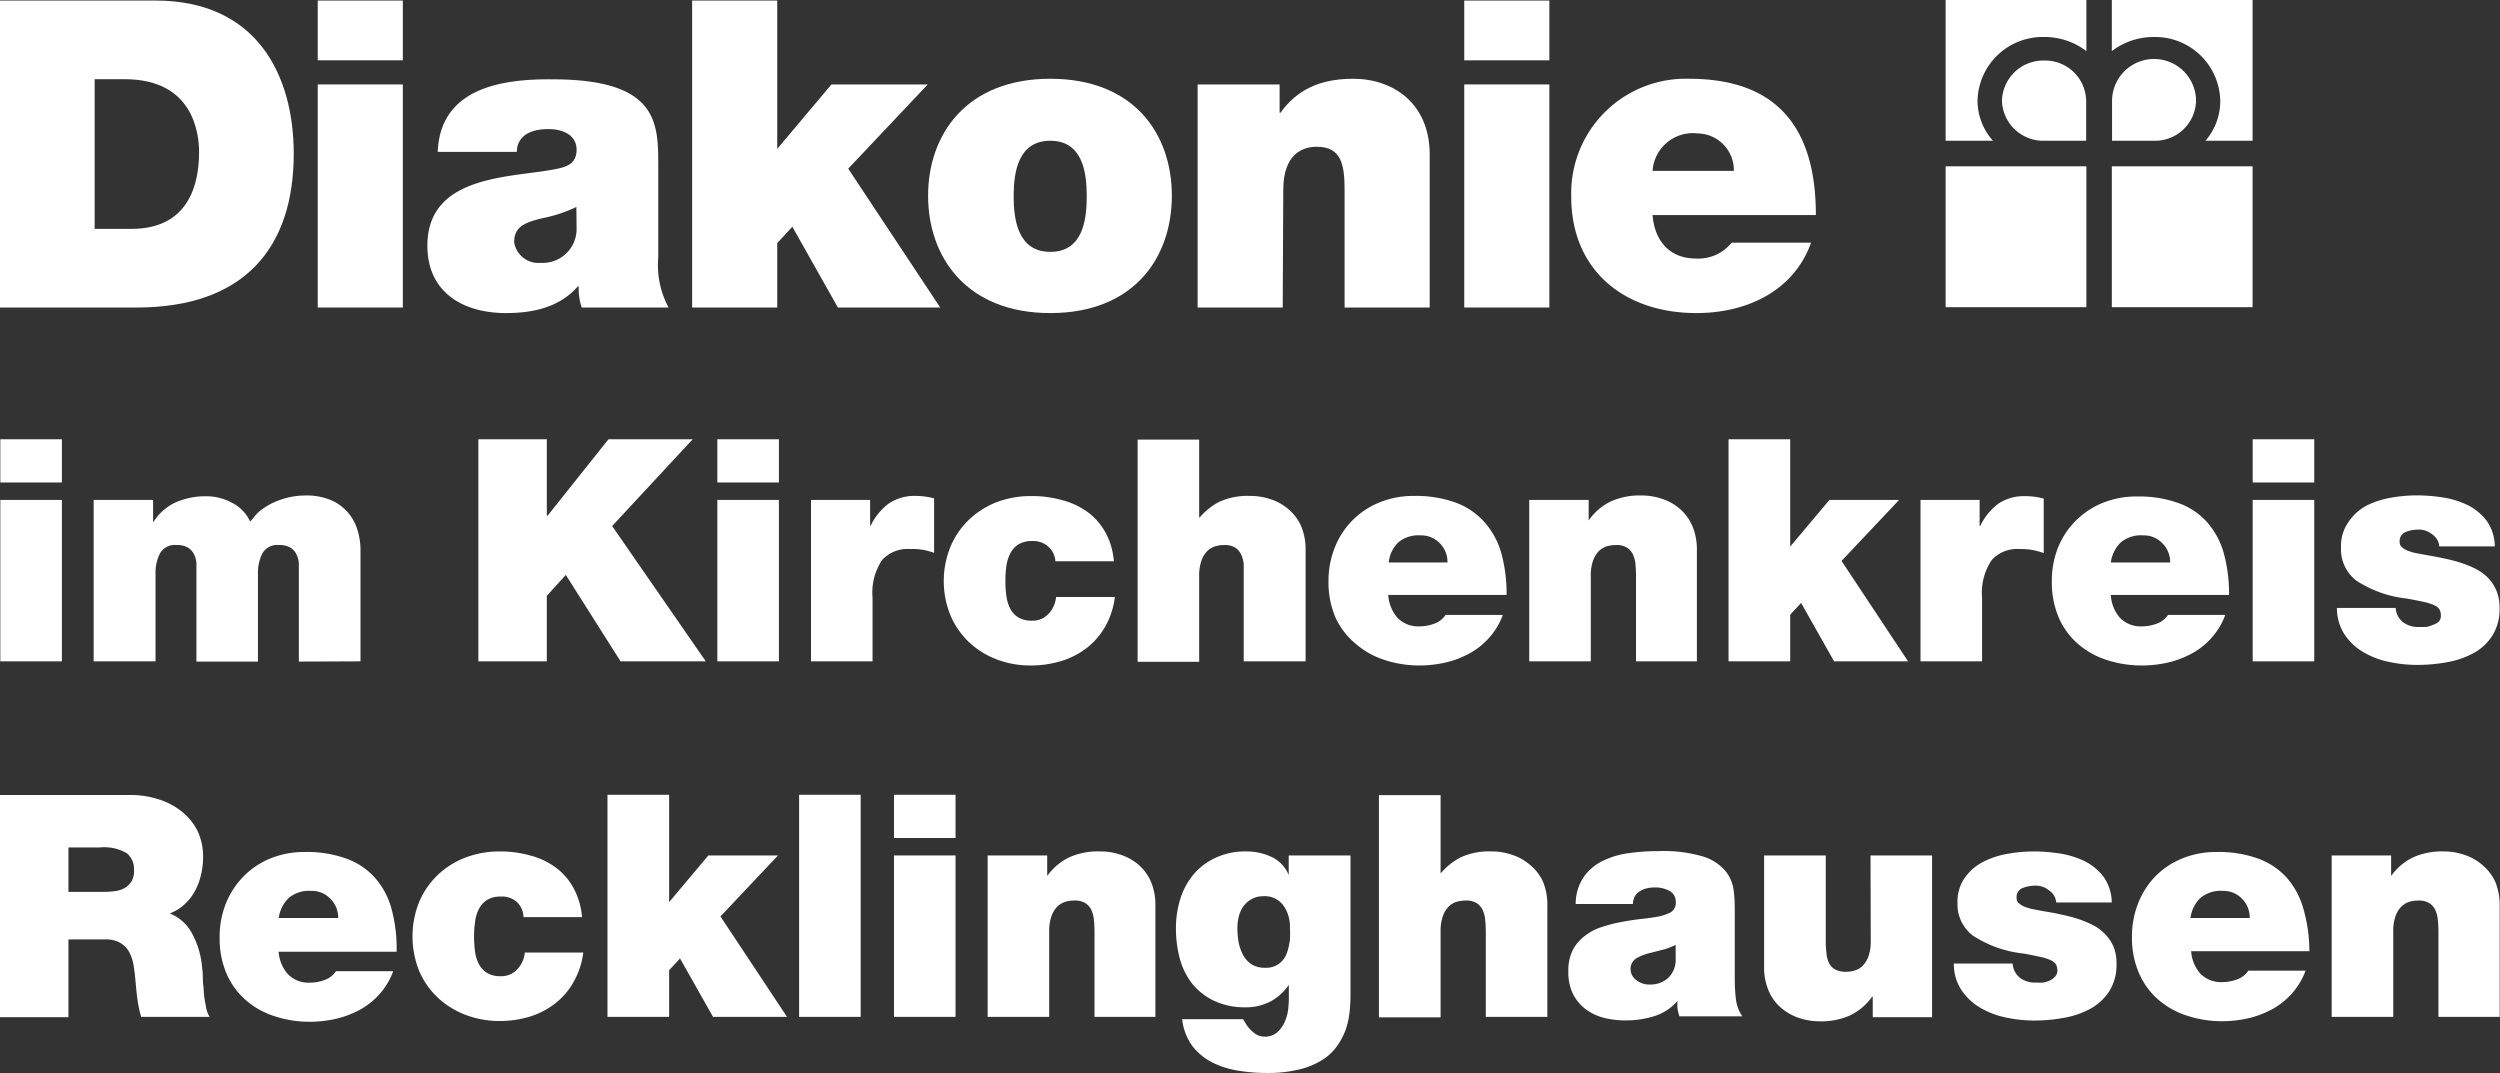
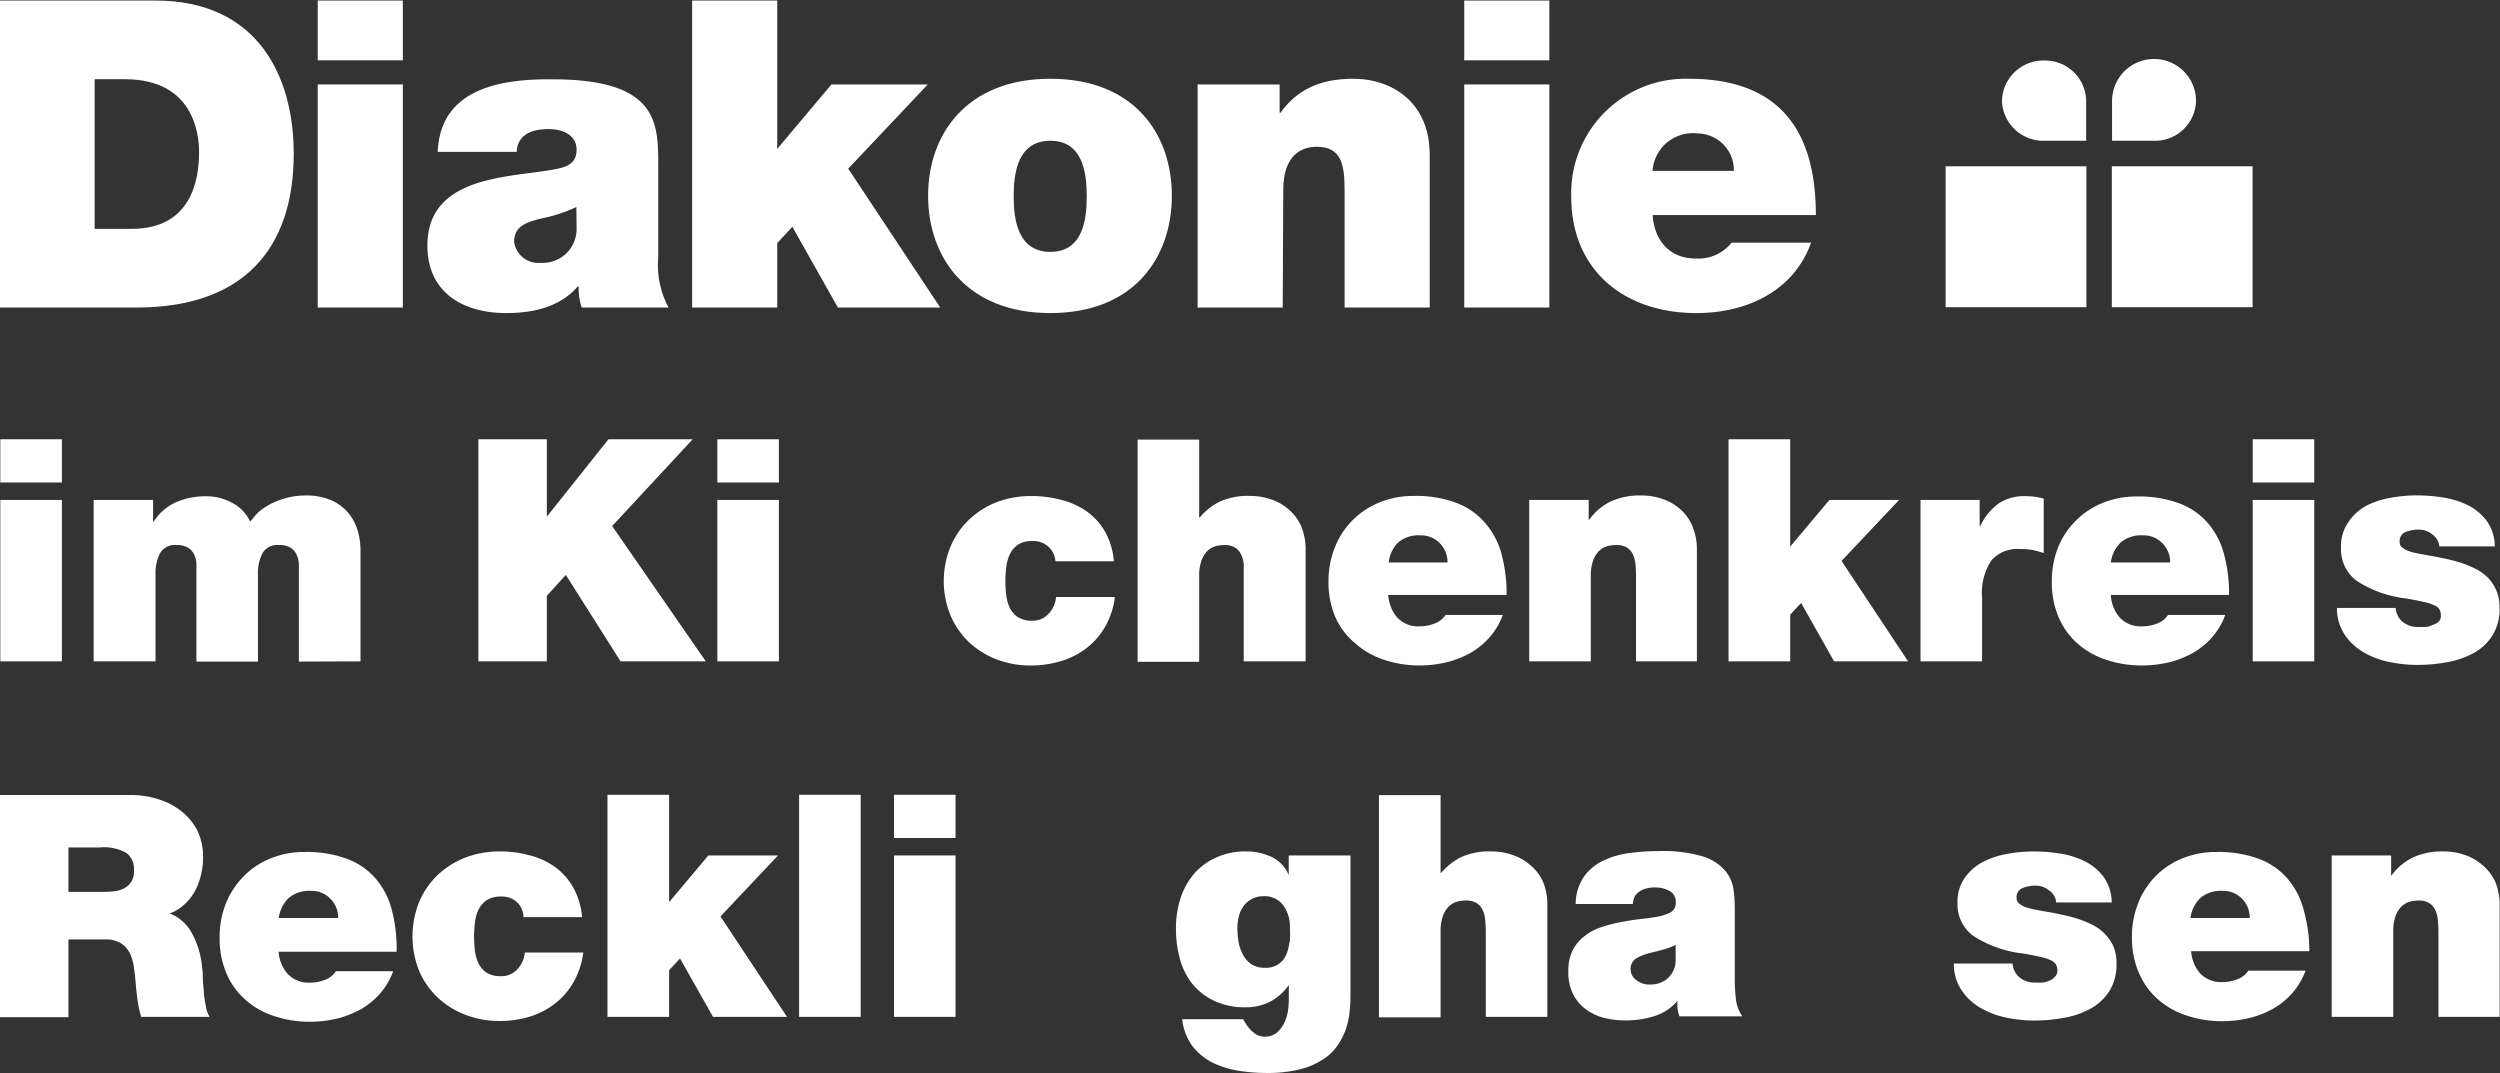
<svg xmlns="http://www.w3.org/2000/svg" viewBox="0 0 225.03 96.6">
  <rect x="0" y="0" width="225.03" height="96.6" fill="#333333" stroke="none" />
  <defs>
    <style>.cls-1{fill:#fff;}</style>
  </defs>
  <g id="Ebene_2" data-name="Ebene 2">
    <g id="logo-diakonie-re">
      <g id="logo">
        <path class="cls-1" d="M26.44,13.83C26.44,6.86,23.19.05,14,.05H0V27.68h12.3C22,27.68,26.44,22.3,26.44,13.83ZM8.52,20.6V7.13h2.71c6.15,0,6.69,4.84,6.69,6.58,0,2.6-.77,6.89-6.07,6.89Z" />
        <rect class="cls-1" x="28.6" y="0.05" width="7.66" height="5.38" />
        <rect class="cls-1" x="28.6" y="7.6" width="7.66" height="20.08" />
        <path class="cls-1" d="M49.81,15.26c-3.91.74-11.34.5-11.34,6.85,0,4.22,3.21,6.07,7.08,6.07,2.48,0,4.84-.54,6.46-2.4h.08a5.4,5.4,0,0,0,.27,1.9h7.82a8.05,8.05,0,0,1-.93-4.49V15c0-3.87.07-7.86-9.52-7.86C45,7.09,39.63,8,39.4,13.67h7.12c0-.85.5-2.05,2.86-2.05,1.24,0,2.52.51,2.52,1.86S50.85,15.07,49.81,15.26Zm2.09,5.26a3.05,3.05,0,0,1-3.22,3.14,2.21,2.21,0,0,1-2.4-1.86c0-1.36.9-1.78,2.6-2.17a12.84,12.84,0,0,0,3-1Z" />
        <polygon class="cls-1" points="84.63 27.68 76.35 15.18 83.51 7.6 74.84 7.6 69.96 13.4 69.96 0.05 62.3 0.05 62.3 27.68 69.96 27.68 69.96 21.88 71.32 20.41 75.42 27.68 84.63 27.68" />
        <path class="cls-1" d="M94.54,28.18c7.54,0,10.94-5,10.94-10.56S102.08,7.09,94.54,7.09s-11,5-11,10.53S87,28.18,94.54,28.18Zm0-15.51c2.9,0,3.28,2.82,3.28,5s-.38,5-3.28,5-3.3-2.86-3.3-5S91.63,12.67,94.54,12.67Z" />
        <path class="cls-1" d="M115.51,17.08c0-3.21,1.74-3.87,3-3.87,2.25,0,2.52,1.62,2.52,3.95V27.68h7.66V13.91c0-4.61-3.29-6.82-6.89-6.82-3.06,0-5.11,1.05-6.54,3.06h-.08V7.6h-7.38V27.68h7.66Z" />
        <rect class="cls-1" x="131.8" y="7.6" width="7.66" height="20.08" />
        <rect class="cls-1" x="131.8" y="0.05" width="7.66" height="5.38" />
        <path class="cls-1" d="M152.69,28.18c4.57,0,8.78-2,10.33-6.34h-7.15a3.84,3.84,0,0,1-3.22,1.43c-2.4,0-3.72-1.63-3.9-3.91h14.7c0-7.82-3.45-12.27-11.42-12.27a10.31,10.31,0,0,0-10.6,10.61C141.43,24.39,146.27,28.18,152.69,28.18Zm0-16.17a3.31,3.31,0,0,1,3.38,3.37h-7.32A3.64,3.64,0,0,1,152.72,12Z" />
        <path class="cls-1" d="M184,5.45a3.72,3.72,0,0,0-3.8,3.64,3.72,3.72,0,0,0,3.8,3.58h3.78V9.09A3.69,3.69,0,0,0,184,5.45Z" />
-         <path class="cls-1" d="M178,9.1a5.87,5.87,0,0,1,6-5.77A6.19,6.19,0,0,1,187.8,4.6V0H175.13V12.67h4.26A5.45,5.45,0,0,1,178,9.1Z" />
        <path class="cls-1" d="M190.11,9.09v3.58h3.77a3.69,3.69,0,0,0,3.79-3.58,3.78,3.78,0,0,0-7.56,0Z" />
-         <path class="cls-1" d="M199.85,9.1a5.47,5.47,0,0,1-1.33,3.57h4.24V0H190.09V4.6a6.19,6.19,0,0,1,3.78-1.27A5.86,5.86,0,0,1,199.85,9.1Z" />
        <rect class="cls-1" x="175.13" y="14.97" width="12.67" height="12.68" />
        <rect class="cls-1" x="190.09" y="14.97" width="12.67" height="12.68" />
        <rect class="cls-1" x="0.03" y="39.54" width="5.54" height="3.89" />
        <rect class="cls-1" x="0.03" y="45" width="5.54" height="14.53" />
        <path class="cls-1" d="M32.45,59.53v-10a6.22,6.22,0,0,0-.25-1.75,4.47,4.47,0,0,0-.84-1.6,4.21,4.21,0,0,0-1.54-1.15,5.67,5.67,0,0,0-2.35-.43A6.8,6.8,0,0,0,25.2,45a6.15,6.15,0,0,0-1.48.75,3.58,3.58,0,0,0-.84.77,2.72,2.72,0,0,1-.37.42,3.52,3.52,0,0,0-1.62-1.68,4.8,4.8,0,0,0-2.3-.59,6.68,6.68,0,0,0-2.71.52,4.61,4.61,0,0,0-2.05,1.77h-.05V45H8.43V59.53H14V51.67a3.85,3.85,0,0,1,.41-1.88,1.53,1.53,0,0,1,1.47-.73,2,2,0,0,1,1,.21,1.42,1.42,0,0,1,.56.58,2.17,2.17,0,0,1,.24.84c0,.31,0,.64,0,1v7.86h5.54V51.67a3.85,3.85,0,0,1,.41-1.88,1.53,1.53,0,0,1,1.47-.73,2,2,0,0,1,1,.21,1.42,1.42,0,0,1,.56.58,2.17,2.17,0,0,1,.24.84c0,.31,0,.64,0,1v7.86Z" />
        <polygon class="cls-1" points="54.77 39.54 49.28 46.43 49.22 46.43 49.22 39.54 43.06 39.54 43.06 59.53 49.22 59.53 49.22 53.63 50.93 51.75 55.86 59.53 63.53 59.53 55.1 47.35 62.35 39.54 54.77 39.54" />
        <rect class="cls-1" x="64.57" y="39.54" width="5.54" height="3.89" />
        <rect class="cls-1" x="64.57" y="45" width="5.54" height="14.53" />
-         <path class="cls-1" d="M83.2,49.51c.31.07.6.16.88.25v-4.9a6.24,6.24,0,0,0-1.62-.22,4.14,4.14,0,0,0-2.46.68,5.48,5.48,0,0,0-1.63,2h-.05V45H73V59.53h5.54V53.79a5.27,5.27,0,0,1,.85-3.37,3.09,3.09,0,0,1,2.51-1A6.14,6.14,0,0,1,83.2,49.51Z" />
        <path class="cls-1" d="M92.8,59.9a9.26,9.26,0,0,0,2.76-.41,7.13,7.13,0,0,0,2.29-1.19,6.58,6.58,0,0,0,1.65-1.93,7.08,7.08,0,0,0,.85-2.63H95.06a2.52,2.52,0,0,1-.67,1.5,1.92,1.92,0,0,1-1.47.63,2.35,2.35,0,0,1-1.28-.31,2.1,2.1,0,0,1-.73-.81,3.67,3.67,0,0,1-.33-1.15,9.55,9.55,0,0,1-.08-1.32A9.41,9.41,0,0,1,90.58,51a3.6,3.6,0,0,1,.34-1.15,2.13,2.13,0,0,1,.72-.83,2.32,2.32,0,0,1,1.29-.32,2,2,0,0,1,1.4.48A1.9,1.9,0,0,1,95,50.52h5.26a6.39,6.39,0,0,0-.77-2.62,5.72,5.72,0,0,0-1.62-1.83A6.86,6.86,0,0,0,95.54,45a10.09,10.09,0,0,0-2.72-.35,8.63,8.63,0,0,0-3.08.54,7.61,7.61,0,0,0-2.49,1.56,7.3,7.3,0,0,0-1.68,2.42,8.21,8.21,0,0,0,0,6.26,7.29,7.29,0,0,0,1.67,2.39,7.56,7.56,0,0,0,2.49,1.54A8.41,8.41,0,0,0,92.8,59.9Z" />
        <path class="cls-1" d="M117.52,59.53v-10a5.45,5.45,0,0,0-.41-2.19A4.19,4.19,0,0,0,116,45.86a4.58,4.58,0,0,0-1.59-.91,5.66,5.66,0,0,0-1.88-.31,6.12,6.12,0,0,0-2.8.54A5.67,5.67,0,0,0,108,46.57h-.06v-7H102.4v20h5.54V51.86a4,4,0,0,1,.21-1.41,2.38,2.38,0,0,1,.53-.86,1.82,1.82,0,0,1,.72-.42,2.9,2.9,0,0,1,.75-.11,1.91,1.91,0,0,1,1,.21,1.47,1.47,0,0,1,.54.59,2.63,2.63,0,0,1,.26.91c0,.35,0,.74,0,1.15v7.61Z" />
        <path class="cls-1" d="M127.79,59.9a10.49,10.49,0,0,0,2.39-.28,8.51,8.51,0,0,0,2.16-.84,6.7,6.7,0,0,0,1.75-1.43,6.24,6.24,0,0,0,1.18-2h-5.15a2,2,0,0,1-1,.78,3.74,3.74,0,0,1-1.34.25,2.6,2.6,0,0,1-2-.78,3.46,3.46,0,0,1-.82-2.05h10.65a13.66,13.66,0,0,0-.48-3.78A7.06,7.06,0,0,0,133.62,47,6.41,6.41,0,0,0,131,45.23a10.47,10.47,0,0,0-3.73-.59,8,8,0,0,0-3.14.6,7.19,7.19,0,0,0-4,4.09,8.14,8.14,0,0,0-.55,3,8,8,0,0,0,.62,3.23A6.58,6.58,0,0,0,122,57.92a7.26,7.26,0,0,0,2.59,1.47A9.94,9.94,0,0,0,127.79,59.9Zm-1.93-11.08a2.83,2.83,0,0,1,2-.63,2.31,2.31,0,0,1,1.75.72,2.37,2.37,0,0,1,.68,1.72H125A3,3,0,0,1,125.86,48.82Z" />
        <path class="cls-1" d="M152.74,59.53v-10a5.45,5.45,0,0,0-.41-2.19,4.29,4.29,0,0,0-1.1-1.52,4.62,4.62,0,0,0-1.6-.91,5.62,5.62,0,0,0-1.88-.31,6.26,6.26,0,0,0-2.81.56A5.13,5.13,0,0,0,143,46.85H143V45h-5.35V59.53h5.54V51.86a4,4,0,0,1,.21-1.41,2.38,2.38,0,0,1,.53-.86,1.89,1.89,0,0,1,.72-.42,2.91,2.91,0,0,1,.76-.11,1.85,1.85,0,0,1,1,.21,1.49,1.49,0,0,1,.55.59,2.63,2.63,0,0,1,.25.91,10.37,10.37,0,0,1,.05,1.15v7.61Z" />
        <polygon class="cls-1" points="161.14 39.54 155.59 39.54 155.59 59.53 161.14 59.53 161.14 55.33 162.12 54.27 165.09 59.53 171.75 59.53 165.76 50.49 170.94 45 164.67 45 161.14 49.2 161.14 39.54" />
        <path class="cls-1" d="M178.41,53.79a5.27,5.27,0,0,1,.86-3.37,3.07,3.07,0,0,1,2.5-1,6.25,6.25,0,0,1,1.31.11c.3.07.6.16.88.25v-4.9a6.26,6.26,0,0,0-1.63-.22,4.16,4.16,0,0,0-2.46.68,5.36,5.36,0,0,0-1.62,2h-.06V45h-5.32V59.53h5.54Z" />
        <path class="cls-1" d="M185.23,49.33a8.13,8.13,0,0,0-.54,3,8,8,0,0,0,.61,3.23A6.58,6.58,0,0,0,187,57.92a7.26,7.26,0,0,0,2.59,1.47,10,10,0,0,0,3.23.51,10.64,10.64,0,0,0,2.4-.28,8.59,8.59,0,0,0,2.15-.84,6.54,6.54,0,0,0,1.75-1.43,6.24,6.24,0,0,0,1.18-2h-5.15a2,2,0,0,1-1,.78,3.7,3.7,0,0,1-1.34.25,2.6,2.6,0,0,1-2-.78,3.39,3.39,0,0,1-.81-2.05h10.64a13.66,13.66,0,0,0-.48-3.78A7.06,7.06,0,0,0,198.66,47a6.27,6.27,0,0,0-2.58-1.72,10.41,10.41,0,0,0-3.72-.59,8,8,0,0,0-3.15.6,7.27,7.27,0,0,0-4,4.09Zm5.67-.51a2.83,2.83,0,0,1,2-.63,2.31,2.31,0,0,1,1.75.72,2.38,2.38,0,0,1,.69,1.72H190A3.06,3.06,0,0,1,190.9,48.82Z" />
        <rect class="cls-1" x="202.77" y="45" width="5.54" height="14.53" />
        <rect class="cls-1" x="202.77" y="39.54" width="5.54" height="3.89" />
        <path class="cls-1" d="M219,56.24a2.47,2.47,0,0,1-.6.19,4.54,4.54,0,0,1-.6,0,2.21,2.21,0,0,1-1.49-.42,1.76,1.76,0,0,1-.67-1.29h-5.29a4.39,4.39,0,0,0,.68,2.38,5.21,5.21,0,0,0,1.7,1.6,7.54,7.54,0,0,0,2.31.88,12.3,12.3,0,0,0,2.56.27,14.92,14.92,0,0,0,2.65-.24,8,8,0,0,0,2.38-.81,4.66,4.66,0,0,0,1.7-1.57,4.44,4.44,0,0,0,.66-2.51,3.9,3.9,0,0,0-.28-1.55,3.75,3.75,0,0,0-.75-1.15,4.29,4.29,0,0,0-1.11-.81,9.27,9.27,0,0,0-1.33-.55c-.47-.15-.94-.27-1.41-.37s-.94-.2-1.38-.27l-1.2-.22a4.73,4.73,0,0,1-.88-.26,1.91,1.91,0,0,1-.44-.28.57.57,0,0,1-.21-.47.87.87,0,0,1,.55-.91,3.1,3.1,0,0,1,1.13-.21,1.88,1.88,0,0,1,1.24.42,1.6,1.6,0,0,1,.44.46,1.3,1.3,0,0,1,.2.63h5a4,4,0,0,0-.73-2.3,4.85,4.85,0,0,0-1.68-1.4,7.83,7.83,0,0,0-2.24-.7,15.33,15.33,0,0,0-2.41-.19,13.36,13.36,0,0,0-2.29.21,7.79,7.79,0,0,0-2.23.73A4.6,4.6,0,0,0,211.38,47a3.72,3.72,0,0,0-.66,2.27,3.55,3.55,0,0,0,1.39,3,10.31,10.31,0,0,0,4.55,1.61c.63.11,1.15.22,1.55.31a4.1,4.1,0,0,1,.94.31.89.89,0,0,1,.45.39,1.25,1.25,0,0,1,.11.53.77.77,0,0,1-.19.53A1.3,1.3,0,0,1,219,56.24Z" />
        <path class="cls-1" d="M18.35,89.42c0-.42-.08-.83-.09-1.22s0-.71-.06-1a7.76,7.76,0,0,0-.92-3.19,3.88,3.88,0,0,0-2-1.79,4,4,0,0,0,1.33-.82,4.54,4.54,0,0,0,.94-1.2,5.93,5.93,0,0,0,.54-1.44,6.86,6.86,0,0,0,.19-1.56,5.44,5.44,0,0,0-.54-2.49A5.28,5.28,0,0,0,16.3,73a6.31,6.31,0,0,0-2.08-1.07,8.11,8.11,0,0,0-2.49-.37H0v20H6.16v-7H9.44a2.6,2.6,0,0,1,1.44.34,2.29,2.29,0,0,1,.8.89,4.2,4.2,0,0,1,.37,1.26c.07.47.12.94.16,1.4s.09,1,.17,1.56a10.06,10.06,0,0,0,.33,1.52h6.16a2.35,2.35,0,0,1-.33-.91C18.46,90.24,18.4,89.84,18.35,89.42ZM11.83,79.35a1.82,1.82,0,0,1-.66.61,2.44,2.44,0,0,1-.88.26,7.56,7.56,0,0,1-.91.06H6.16v-4H9a4,4,0,0,1,2.41.52,1.79,1.79,0,0,1,.65,1.47A1.83,1.83,0,0,1,11.83,79.35Z" />
        <path class="cls-1" d="M35.22,81.73A6.94,6.94,0,0,0,33.74,79a6.27,6.27,0,0,0-2.58-1.72,10.37,10.37,0,0,0-3.72-.59,8,8,0,0,0-3.15.6,7.22,7.22,0,0,0-2.42,1.65,7.49,7.49,0,0,0-1.56,2.44,8.13,8.13,0,0,0-.54,3,8,8,0,0,0,.61,3.23,6.58,6.58,0,0,0,1.71,2.38,7.26,7.26,0,0,0,2.59,1.47,10,10,0,0,0,3.24.51,10.49,10.49,0,0,0,2.39-.28,8.81,8.81,0,0,0,2.16-.84,6.86,6.86,0,0,0,1.75-1.43,6.4,6.4,0,0,0,1.17-2H30.24a2,2,0,0,1-1,.78,3.7,3.7,0,0,1-1.34.25,2.58,2.58,0,0,1-2-.78,3.4,3.4,0,0,1-.82-2H35.7A13.66,13.66,0,0,0,35.22,81.73Zm-10.13.9A3.05,3.05,0,0,1,26,80.82a2.83,2.83,0,0,1,2-.63,2.3,2.3,0,0,1,1.75.72,2.38,2.38,0,0,1,.69,1.72Z" />
        <path class="cls-1" d="M46.57,87.24a1.93,1.93,0,0,1-1.48.63,2.37,2.37,0,0,1-1.28-.31,2.16,2.16,0,0,1-.72-.81,3.68,3.68,0,0,1-.34-1.15,11.41,11.41,0,0,1-.08-1.32A9.4,9.4,0,0,1,42.76,83a3.36,3.36,0,0,1,.33-1.15,2.16,2.16,0,0,1,.73-.83,2.32,2.32,0,0,1,1.29-.32,2,2,0,0,1,1.4.48,1.9,1.9,0,0,1,.61,1.37h5.27a6.55,6.55,0,0,0-.77-2.62A5.63,5.63,0,0,0,50,78.07,6.68,6.68,0,0,0,47.71,77,10,10,0,0,0,45,76.64a8.59,8.59,0,0,0-3.08.54,7.55,7.55,0,0,0-2.5,1.56,7.3,7.3,0,0,0-1.68,2.42,8.34,8.34,0,0,0,0,6.26,7.17,7.17,0,0,0,1.68,2.39,7.56,7.56,0,0,0,2.49,1.54A8.37,8.37,0,0,0,45,91.9a9.15,9.15,0,0,0,2.75-.41A7.18,7.18,0,0,0,50,90.3a6.4,6.4,0,0,0,1.64-1.93,7.09,7.09,0,0,0,.86-2.63H47.24A2.52,2.52,0,0,1,46.57,87.24Z" />
        <polygon class="cls-1" points="70.03 77 63.76 77 60.23 81.2 60.23 71.54 54.68 71.54 54.68 91.53 60.23 91.53 60.23 87.33 61.21 86.27 64.18 91.53 70.84 91.53 64.85 82.49 70.03 77" />
        <rect class="cls-1" x="71.93" y="71.54" width="5.54" height="19.99" />
        <rect class="cls-1" x="80.47" y="77" width="5.54" height="14.53" />
        <rect class="cls-1" x="80.47" y="71.54" width="5.54" height="3.89" />
-         <path class="cls-1" d="M102.51,77.86a4.62,4.62,0,0,0-1.6-.91A5.6,5.6,0,0,0,99,76.64a6.27,6.27,0,0,0-2.82.56,5.21,5.21,0,0,0-1.92,1.65h0V77H88.9V91.53h5.54V83.86a4,4,0,0,1,.21-1.41,2.38,2.38,0,0,1,.53-.86,1.89,1.89,0,0,1,.72-.42,2.91,2.91,0,0,1,.76-.11,1.85,1.85,0,0,1,1,.21,1.49,1.49,0,0,1,.55.59,2.63,2.63,0,0,1,.25.91,10.26,10.26,0,0,1,.06,1.15v7.61H104v-10a5.45,5.45,0,0,0-.41-2.19A4.29,4.29,0,0,0,102.51,77.86Z" />
        <path class="cls-1" d="M116,78.77h0a3.09,3.09,0,0,0-1.53-1.63,5.28,5.28,0,0,0-2.28-.5,6.25,6.25,0,0,0-2.75.56,5.73,5.73,0,0,0-2,1.5,6.44,6.44,0,0,0-1.19,2.19,8.75,8.75,0,0,0-.4,2.69,10.21,10.21,0,0,0,.36,2.75,6.36,6.36,0,0,0,1.13,2.25,5.68,5.68,0,0,0,2,1.53,6.46,6.46,0,0,0,2.77.56,4.78,4.78,0,0,0,2.24-.52,4.66,4.66,0,0,0,1.66-1.5h0V90a8.27,8.27,0,0,1-.08,1,3.84,3.84,0,0,1-.34,1.09,2.74,2.74,0,0,1-.67.87,1.68,1.68,0,0,1-1.09.35,1.47,1.47,0,0,1-.95-.34,2.9,2.9,0,0,1-.68-.73l-.16-.26a1.62,1.62,0,0,1-.14-.24h-5.49a5,5,0,0,0,.92,2.42,5.38,5.38,0,0,0,1.78,1.47,8.09,8.09,0,0,0,2.32.74,15.82,15.82,0,0,0,2.57.21,11.83,11.83,0,0,0,2.92-.31,6.82,6.82,0,0,0,2.06-.84,4.56,4.56,0,0,0,1.34-1.23,6.17,6.17,0,0,0,.79-1.47,7,7,0,0,0,.36-1.57,13.57,13.57,0,0,0,.09-1.52V77H116Zm.07,6a4.13,4.13,0,0,1-.29,1.15,1.94,1.94,0,0,1-1.91,1.19,2.2,2.2,0,0,1-1.23-.32,2.33,2.33,0,0,1-.75-.84,3.92,3.92,0,0,1-.4-1.15,7.64,7.64,0,0,1-.11-1.25,4.3,4.3,0,0,1,.14-1.1,2.64,2.64,0,0,1,.43-.91,2.3,2.3,0,0,1,.75-.63,2.15,2.15,0,0,1,1-.24,2.09,2.09,0,0,1,1.82.83,3.34,3.34,0,0,1,.59,2A10.43,10.43,0,0,1,116.1,84.77Z" />
        <path class="cls-1" d="M137.73,77.86a4.62,4.62,0,0,0-1.6-.91,5.56,5.56,0,0,0-1.87-.31,6.09,6.09,0,0,0-2.8.54,5.84,5.84,0,0,0-1.74,1.39h-.05v-7h-5.55v20h5.55V83.86a4,4,0,0,1,.21-1.41,2.26,2.26,0,0,1,.53-.86,1.79,1.79,0,0,1,.71-.42,3,3,0,0,1,.76-.11,1.85,1.85,0,0,1,1,.21,1.42,1.42,0,0,1,.55.59,2.43,2.43,0,0,1,.25.91,10.26,10.26,0,0,1,.06,1.15v7.61h5.54v-10a5.45,5.45,0,0,0-.4-2.19A4.19,4.19,0,0,0,137.73,77.86Z" />
        <path class="cls-1" d="M156.15,88.29v-6c0-.69,0-1.37-.09-2.06a3.45,3.45,0,0,0-.75-1.83,4.34,4.34,0,0,0-2-1.3,12.57,12.57,0,0,0-4-.49,18.78,18.78,0,0,0-2.59.17,7.68,7.68,0,0,0-2.37.67,4.49,4.49,0,0,0-1.76,1.44,4.32,4.32,0,0,0-.76,2.48h5.15a1.55,1.55,0,0,1,.09-.49,1.07,1.07,0,0,1,.32-.49,1.91,1.91,0,0,1,.63-.37,3.19,3.19,0,0,1,1-.14,2.66,2.66,0,0,1,1.25.31,1.09,1.09,0,0,1,.57,1,1,1,0,0,1-.47.94,4.71,4.71,0,0,1-1,.35c-.46.09-1,.17-1.58.23s-1.19.16-1.79.27a13.25,13.25,0,0,0-1.78.45,4.85,4.85,0,0,0-1.55.8,3.77,3.77,0,0,0-1.1,1.28,4.13,4.13,0,0,0-.4,1.92,4.46,4.46,0,0,0,.4,2,3.91,3.91,0,0,0,1.11,1.37,4.73,4.73,0,0,0,1.62.8,7.92,7.92,0,0,0,2,.25,8.61,8.61,0,0,0,2.56-.37,4.51,4.51,0,0,0,2.12-1.37H151a3.3,3.3,0,0,0,0,.69,4,4,0,0,0,.17.68h5.66a3.44,3.44,0,0,1-.58-1.56A16.42,16.42,0,0,1,156.15,88.29Zm-5.32-1.94a2.23,2.23,0,0,1-.71,1.71,2.38,2.38,0,0,1-1.61.56,1.87,1.87,0,0,1-1.25-.42,1.23,1.23,0,0,1-.49-.92,1.14,1.14,0,0,1,.48-1,4.83,4.83,0,0,1,1.4-.53l1.12-.29a6.13,6.13,0,0,0,1.06-.41Z" />
-         <path class="cls-1" d="M168.39,84.67a4.05,4.05,0,0,1-.21,1.42,2.34,2.34,0,0,1-.53.85,1.61,1.61,0,0,1-.72.42,2.52,2.52,0,0,1-.75.11,2,2,0,0,1-1-.21,1.34,1.34,0,0,1-.55-.58,2.64,2.64,0,0,1-.23-.9,10.19,10.19,0,0,1-.06-1.16V77h-5.55V87a5.37,5.37,0,0,0,.41,2.18,4.14,4.14,0,0,0,1.11,1.53,4.92,4.92,0,0,0,1.59.91,5.93,5.93,0,0,0,1.88.31,6.33,6.33,0,0,0,2.81-.56,5.23,5.23,0,0,0,1.92-1.65h.06v1.84h5.34V77h-5.54Z" />
        <path class="cls-1" d="M189.47,84.07a4.07,4.07,0,0,0-1.1-.81,9.77,9.77,0,0,0-1.33-.55,14.11,14.11,0,0,0-1.42-.37c-.47-.11-.93-.2-1.37-.27s-.84-.15-1.2-.22a4.5,4.5,0,0,1-.88-.26,1.91,1.91,0,0,1-.44-.28.57.57,0,0,1-.21-.47.86.86,0,0,1,.55-.91,3.1,3.1,0,0,1,1.13-.21,1.84,1.84,0,0,1,1.23.42,1.51,1.51,0,0,1,.45.46,1.42,1.42,0,0,1,.2.63h5a4,4,0,0,0-.73-2.3,4.85,4.85,0,0,0-1.68-1.4,7.83,7.83,0,0,0-2.24-.7,15.33,15.33,0,0,0-2.41-.19,13.27,13.27,0,0,0-2.29.21,7.69,7.69,0,0,0-2.23.73A4.6,4.6,0,0,0,176.86,79a3.72,3.72,0,0,0-.66,2.27,3.52,3.52,0,0,0,1.39,2.95,10.31,10.31,0,0,0,4.55,1.61c.63.11,1.15.22,1.55.31a4.28,4.28,0,0,1,.94.31,1,1,0,0,1,.45.39,1.25,1.25,0,0,1,.11.53.78.78,0,0,1-.2.53,1.35,1.35,0,0,1-.47.35,2.47,2.47,0,0,1-.6.19,4.55,4.55,0,0,1-.61,0,2.2,2.2,0,0,1-1.48-.42,1.76,1.76,0,0,1-.67-1.29h-5.29a4.22,4.22,0,0,0,.68,2.38,5.21,5.21,0,0,0,1.7,1.6,7.54,7.54,0,0,0,2.31.88,12.3,12.3,0,0,0,2.56.27,14.73,14.73,0,0,0,2.64-.24,7.86,7.86,0,0,0,2.38-.81,4.77,4.77,0,0,0,1.71-1.57,4.44,4.44,0,0,0,.66-2.51,3.9,3.9,0,0,0-.28-1.55A3.78,3.78,0,0,0,189.47,84.07Z" />
        <path class="cls-1" d="M207.31,81.73A7.06,7.06,0,0,0,205.83,79a6.41,6.41,0,0,0-2.58-1.72,10.45,10.45,0,0,0-3.72-.59,8,8,0,0,0-3.15.6A7.17,7.17,0,0,0,194,78.89a7.31,7.31,0,0,0-1.55,2.44,8.14,8.14,0,0,0-.55,3,8,8,0,0,0,.62,3.23,6.58,6.58,0,0,0,1.71,2.38,7.26,7.26,0,0,0,2.59,1.47,9.94,9.94,0,0,0,3.23.51,10.64,10.64,0,0,0,2.4-.28,8.59,8.59,0,0,0,2.15-.84,6.7,6.7,0,0,0,1.75-1.43,6.42,6.42,0,0,0,1.18-2h-5.15a2,2,0,0,1-1,.78,3.74,3.74,0,0,1-1.34.25,2.6,2.6,0,0,1-2-.78,3.39,3.39,0,0,1-.81-2h10.64A13.66,13.66,0,0,0,207.31,81.73Zm-10.14.9a3,3,0,0,1,.9-1.81,2.83,2.83,0,0,1,2-.63,2.31,2.31,0,0,1,1.75.72,2.37,2.37,0,0,1,.68,1.72Z" />
        <path class="cls-1" d="M223.44,77.86a4.62,4.62,0,0,0-1.6-.91,5.6,5.6,0,0,0-1.87-.31,6.27,6.27,0,0,0-2.82.56,5.21,5.21,0,0,0-1.92,1.65h0V77h-5.35V91.53h5.54V83.86a4,4,0,0,1,.21-1.41,2.27,2.27,0,0,1,.54-.86,1.79,1.79,0,0,1,.71-.42,2.9,2.9,0,0,1,.75-.11,1.86,1.86,0,0,1,1,.21,1.49,1.49,0,0,1,.55.59,2.63,2.63,0,0,1,.25.91,10.26,10.26,0,0,1,.06,1.15v7.61H225v-10a5.45,5.45,0,0,0-.41-2.19A4.29,4.29,0,0,0,223.44,77.86Z" />
      </g>
    </g>
  </g>
</svg>